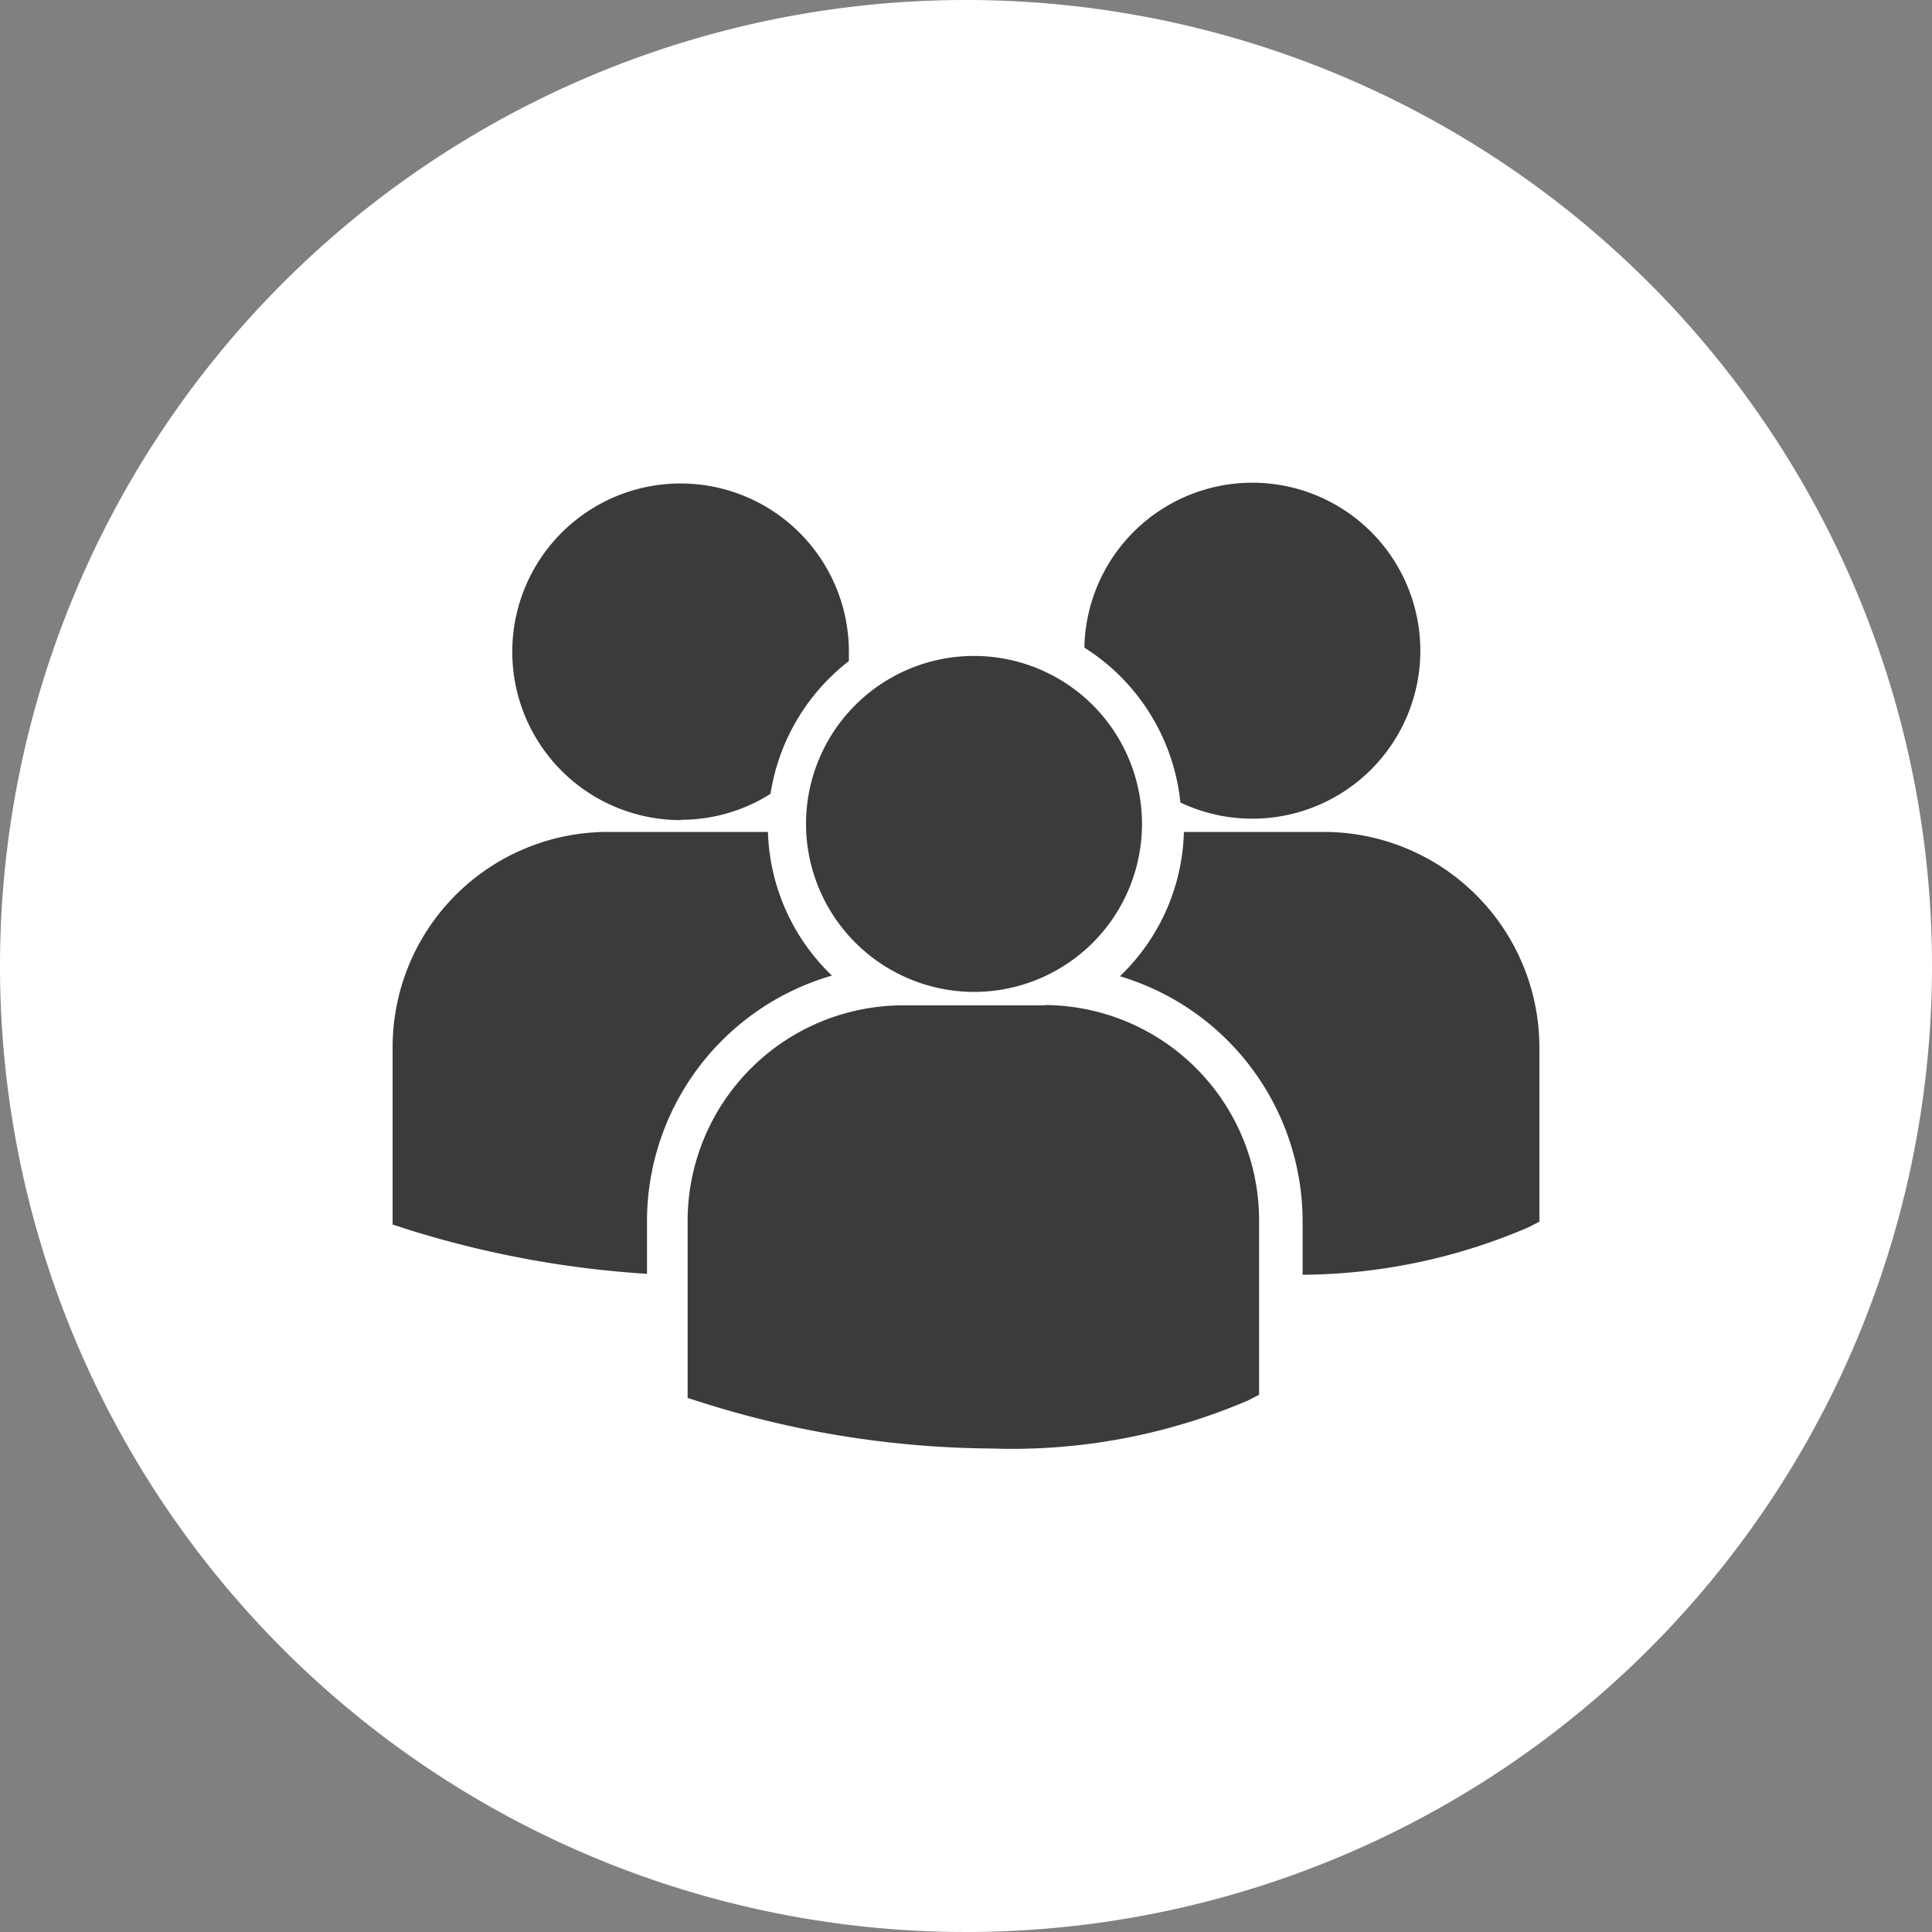
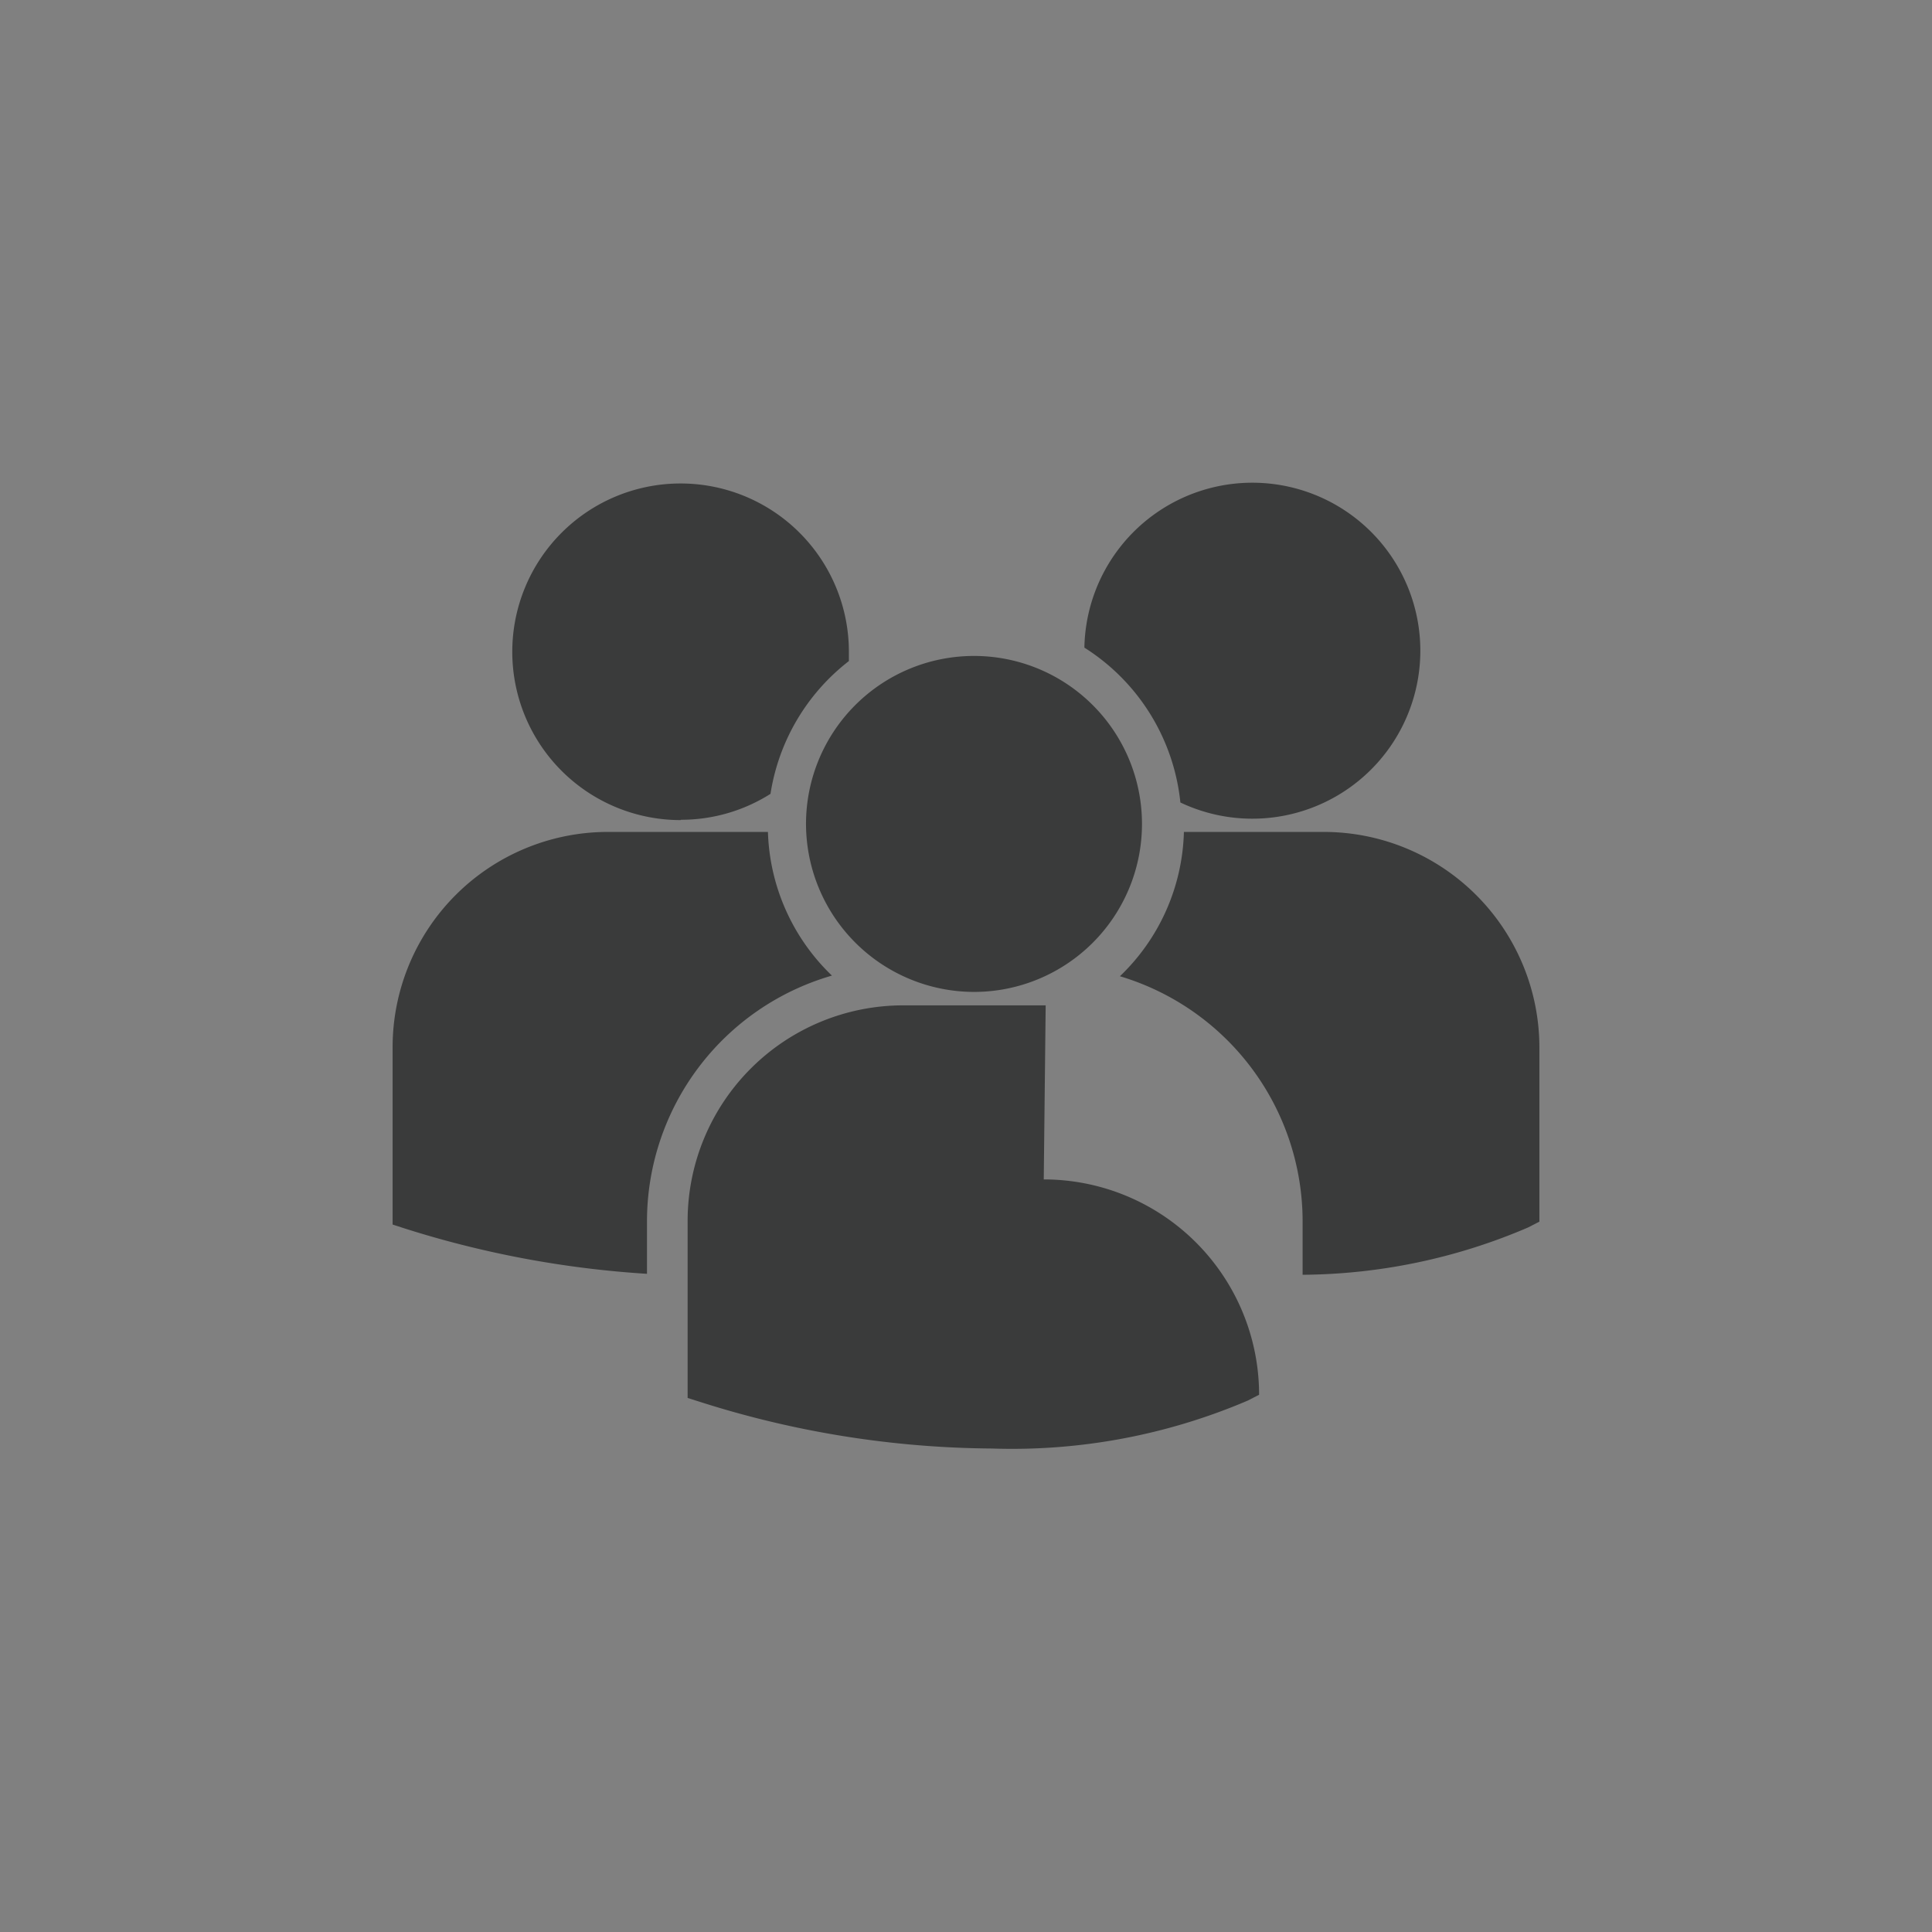
<svg xmlns="http://www.w3.org/2000/svg" viewBox="0 0 60.38 60.38">
  <rect x="0" y="0" width="60.38" height="60.38" fill="#808080" stroke="none" />
  <title>Element 3</title>
  <g id="Ebene_2" data-name="Ebene 2">
    <g id="Ebene_1-2" data-name="Ebene 1">
-       <path d="M60.38,30.19A30.19,30.19,0,1,1,30.19,0,30.19,30.19,0,0,1,60.38,30.19" style="fill:#fff" />
-       <path d="M26,30.49A6.49,6.49,0,0,1,24,26l-.49,0H19a6.73,6.73,0,0,0-6.73,6.73v5.54l.37.12a31.46,31.46,0,0,0,7.58,1.42V38.14A8,8,0,0,1,26,30.49m-4.72-4.87a5.22,5.22,0,0,0,2.8-.81,6.51,6.51,0,0,1,2.45-4.15c0-.1,0-.19,0-.29a5.26,5.26,0,1,0-5.26,5.26M41.37,26H37a6.47,6.47,0,0,1-2,4.51,8,8,0,0,1,5.71,7.65v1.68a18.15,18.15,0,0,0,7.05-1.48l.35-.18h0V32.71A6.74,6.74,0,0,0,41.37,26m-8.69,5.42H28.22a6.74,6.74,0,0,0-6.73,6.73v5.54l.38.12A30.64,30.64,0,0,0,31,45.27a18.74,18.74,0,0,0,8-1.5l.35-.18h0V38.14a6.73,6.73,0,0,0-6.73-6.73M30.45,31a5.25,5.25,0,1,0-5.26-5.25A5.26,5.26,0,0,0,30.45,31m3.44-10.76a6.51,6.51,0,0,1,3,4.84,5.25,5.25,0,1,0-3-4.84" style="fill:#3a3b3b" />
+       <path d="M26,30.49A6.49,6.49,0,0,1,24,26l-.49,0H19a6.73,6.73,0,0,0-6.73,6.73v5.54l.37.12a31.46,31.46,0,0,0,7.58,1.42V38.14A8,8,0,0,1,26,30.49m-4.72-4.87a5.22,5.22,0,0,0,2.8-.81,6.51,6.51,0,0,1,2.45-4.15c0-.1,0-.19,0-.29a5.26,5.26,0,1,0-5.26,5.26M41.37,26H37a6.47,6.47,0,0,1-2,4.51,8,8,0,0,1,5.71,7.65v1.68a18.15,18.15,0,0,0,7.05-1.48l.35-.18h0V32.71A6.74,6.74,0,0,0,41.37,26m-8.69,5.42H28.22a6.74,6.74,0,0,0-6.73,6.73v5.54l.38.12A30.64,30.64,0,0,0,31,45.27a18.74,18.74,0,0,0,8-1.5l.35-.18h0a6.73,6.73,0,0,0-6.73-6.73M30.45,31a5.25,5.25,0,1,0-5.26-5.25A5.26,5.26,0,0,0,30.45,31m3.44-10.76a6.51,6.51,0,0,1,3,4.84,5.25,5.25,0,1,0-3-4.84" style="fill:#3a3b3b" />
    </g>
  </g>
</svg>